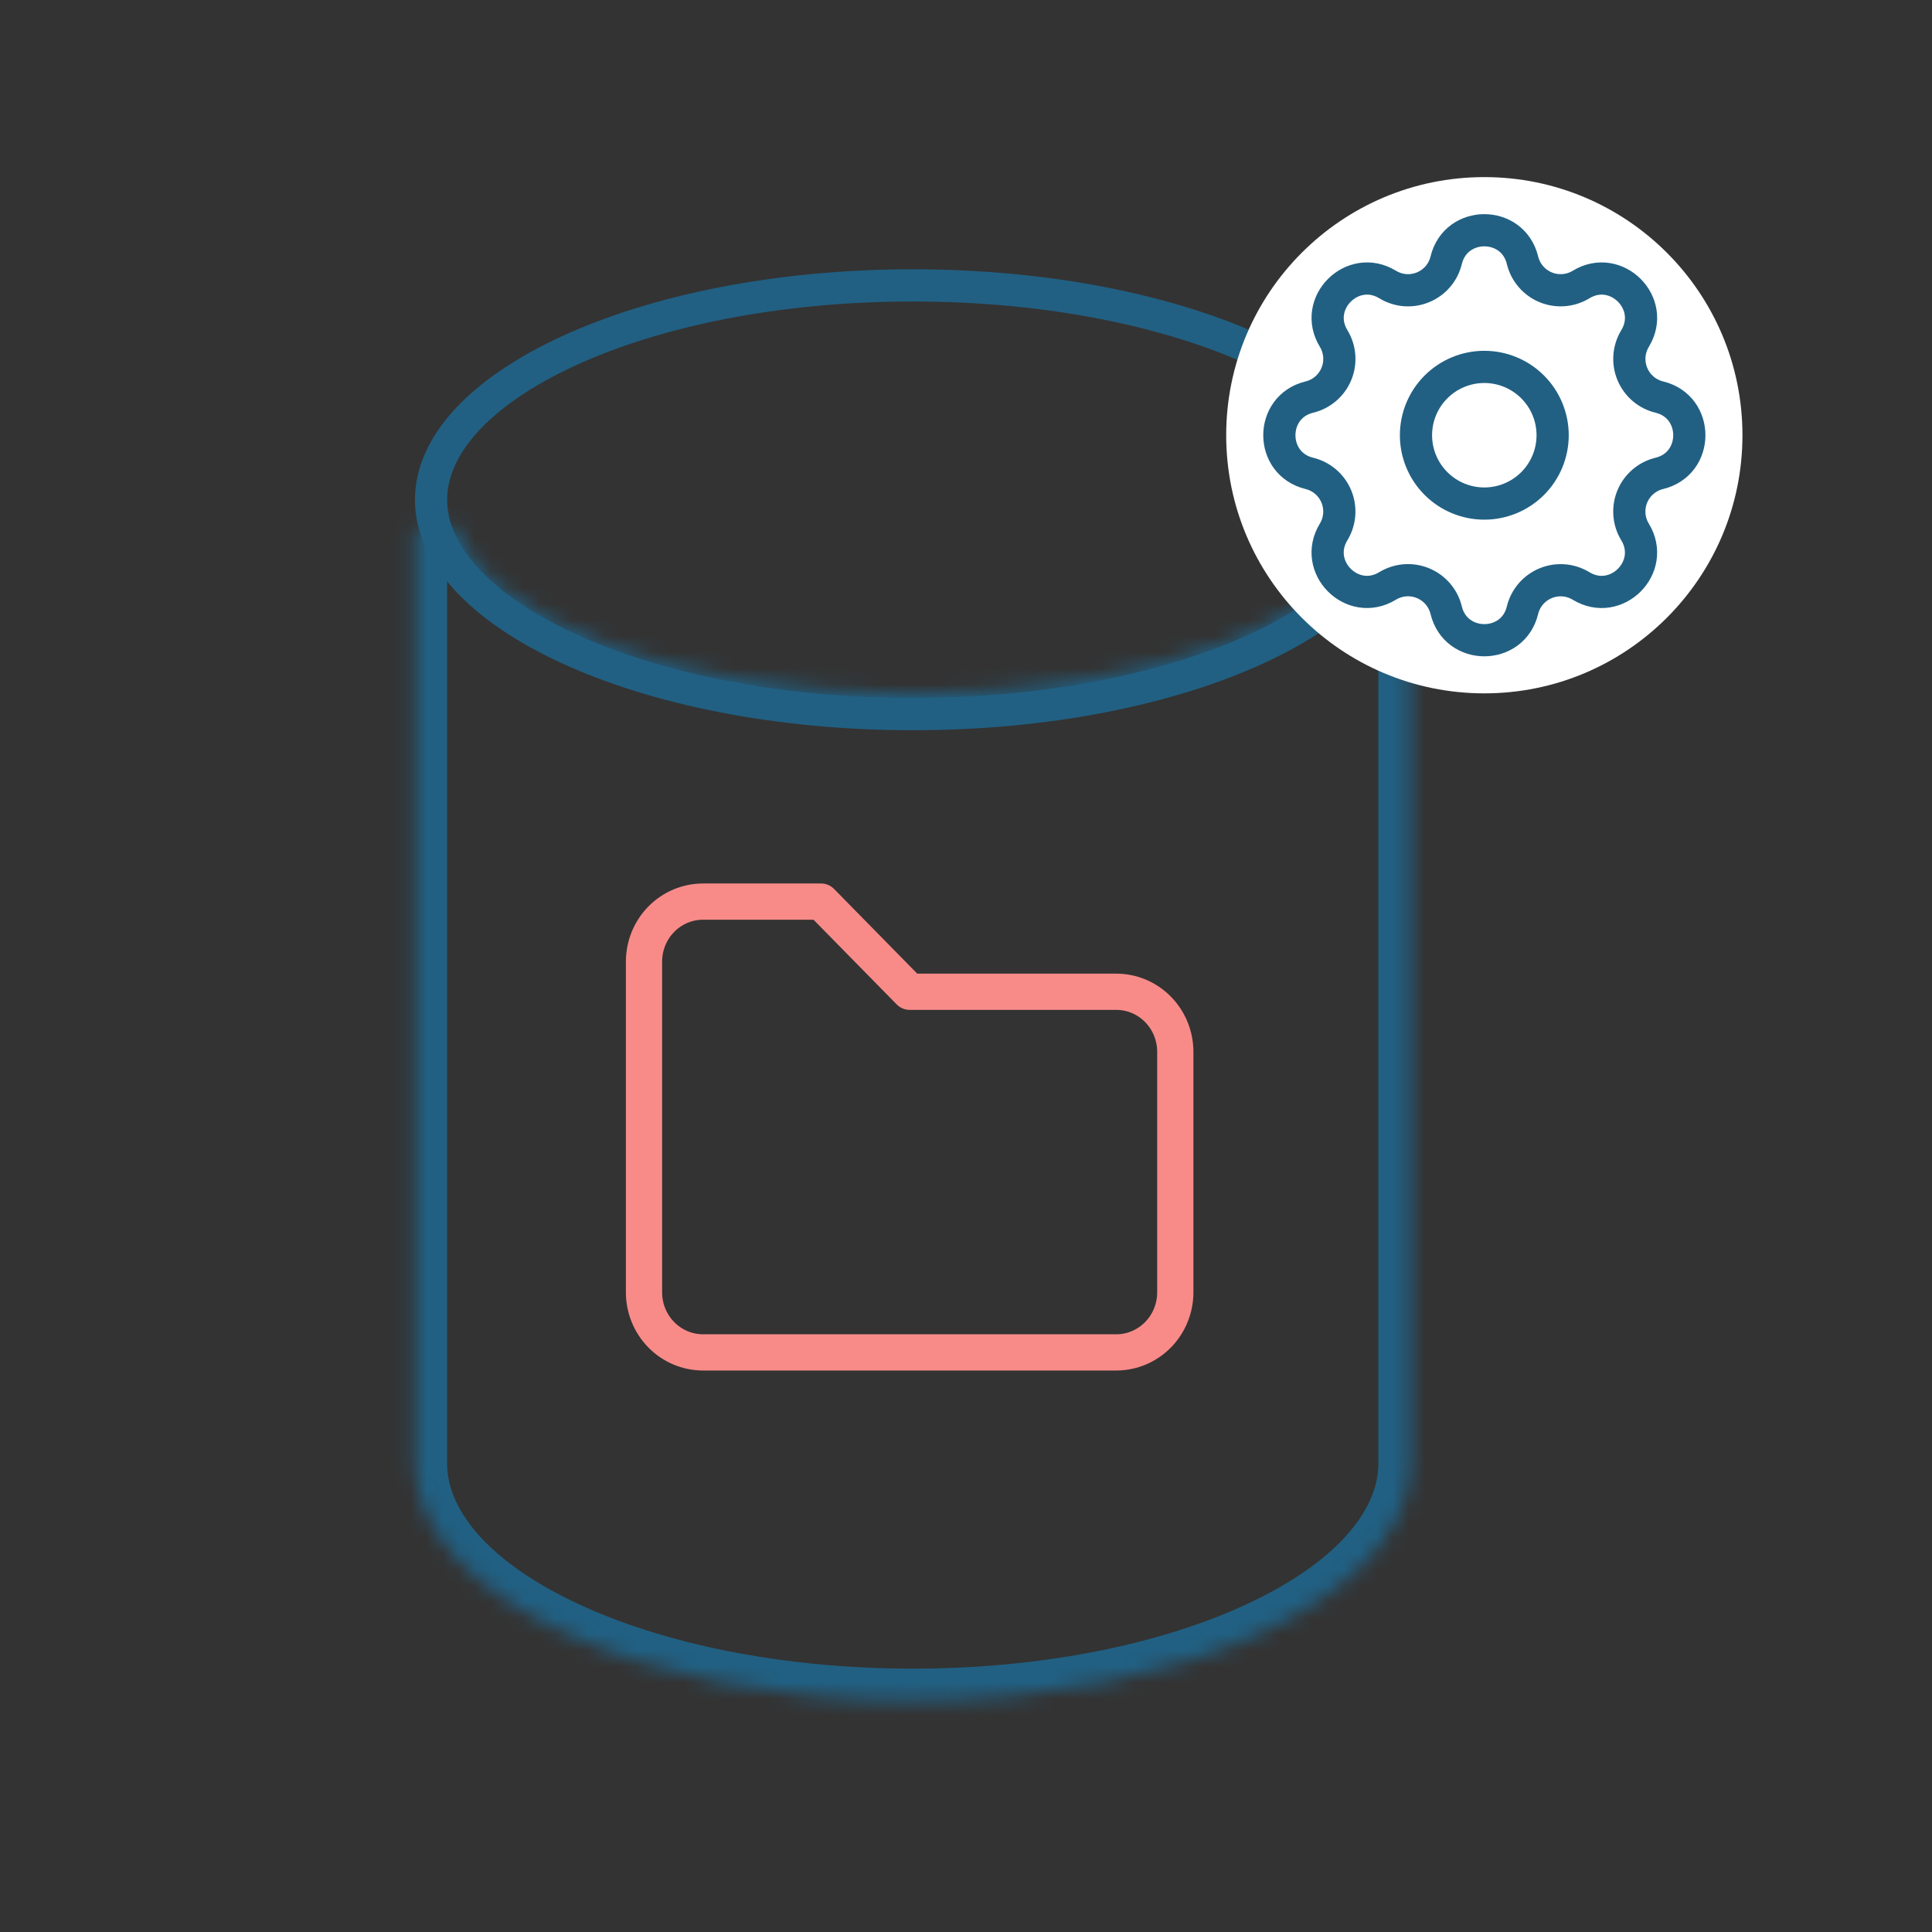
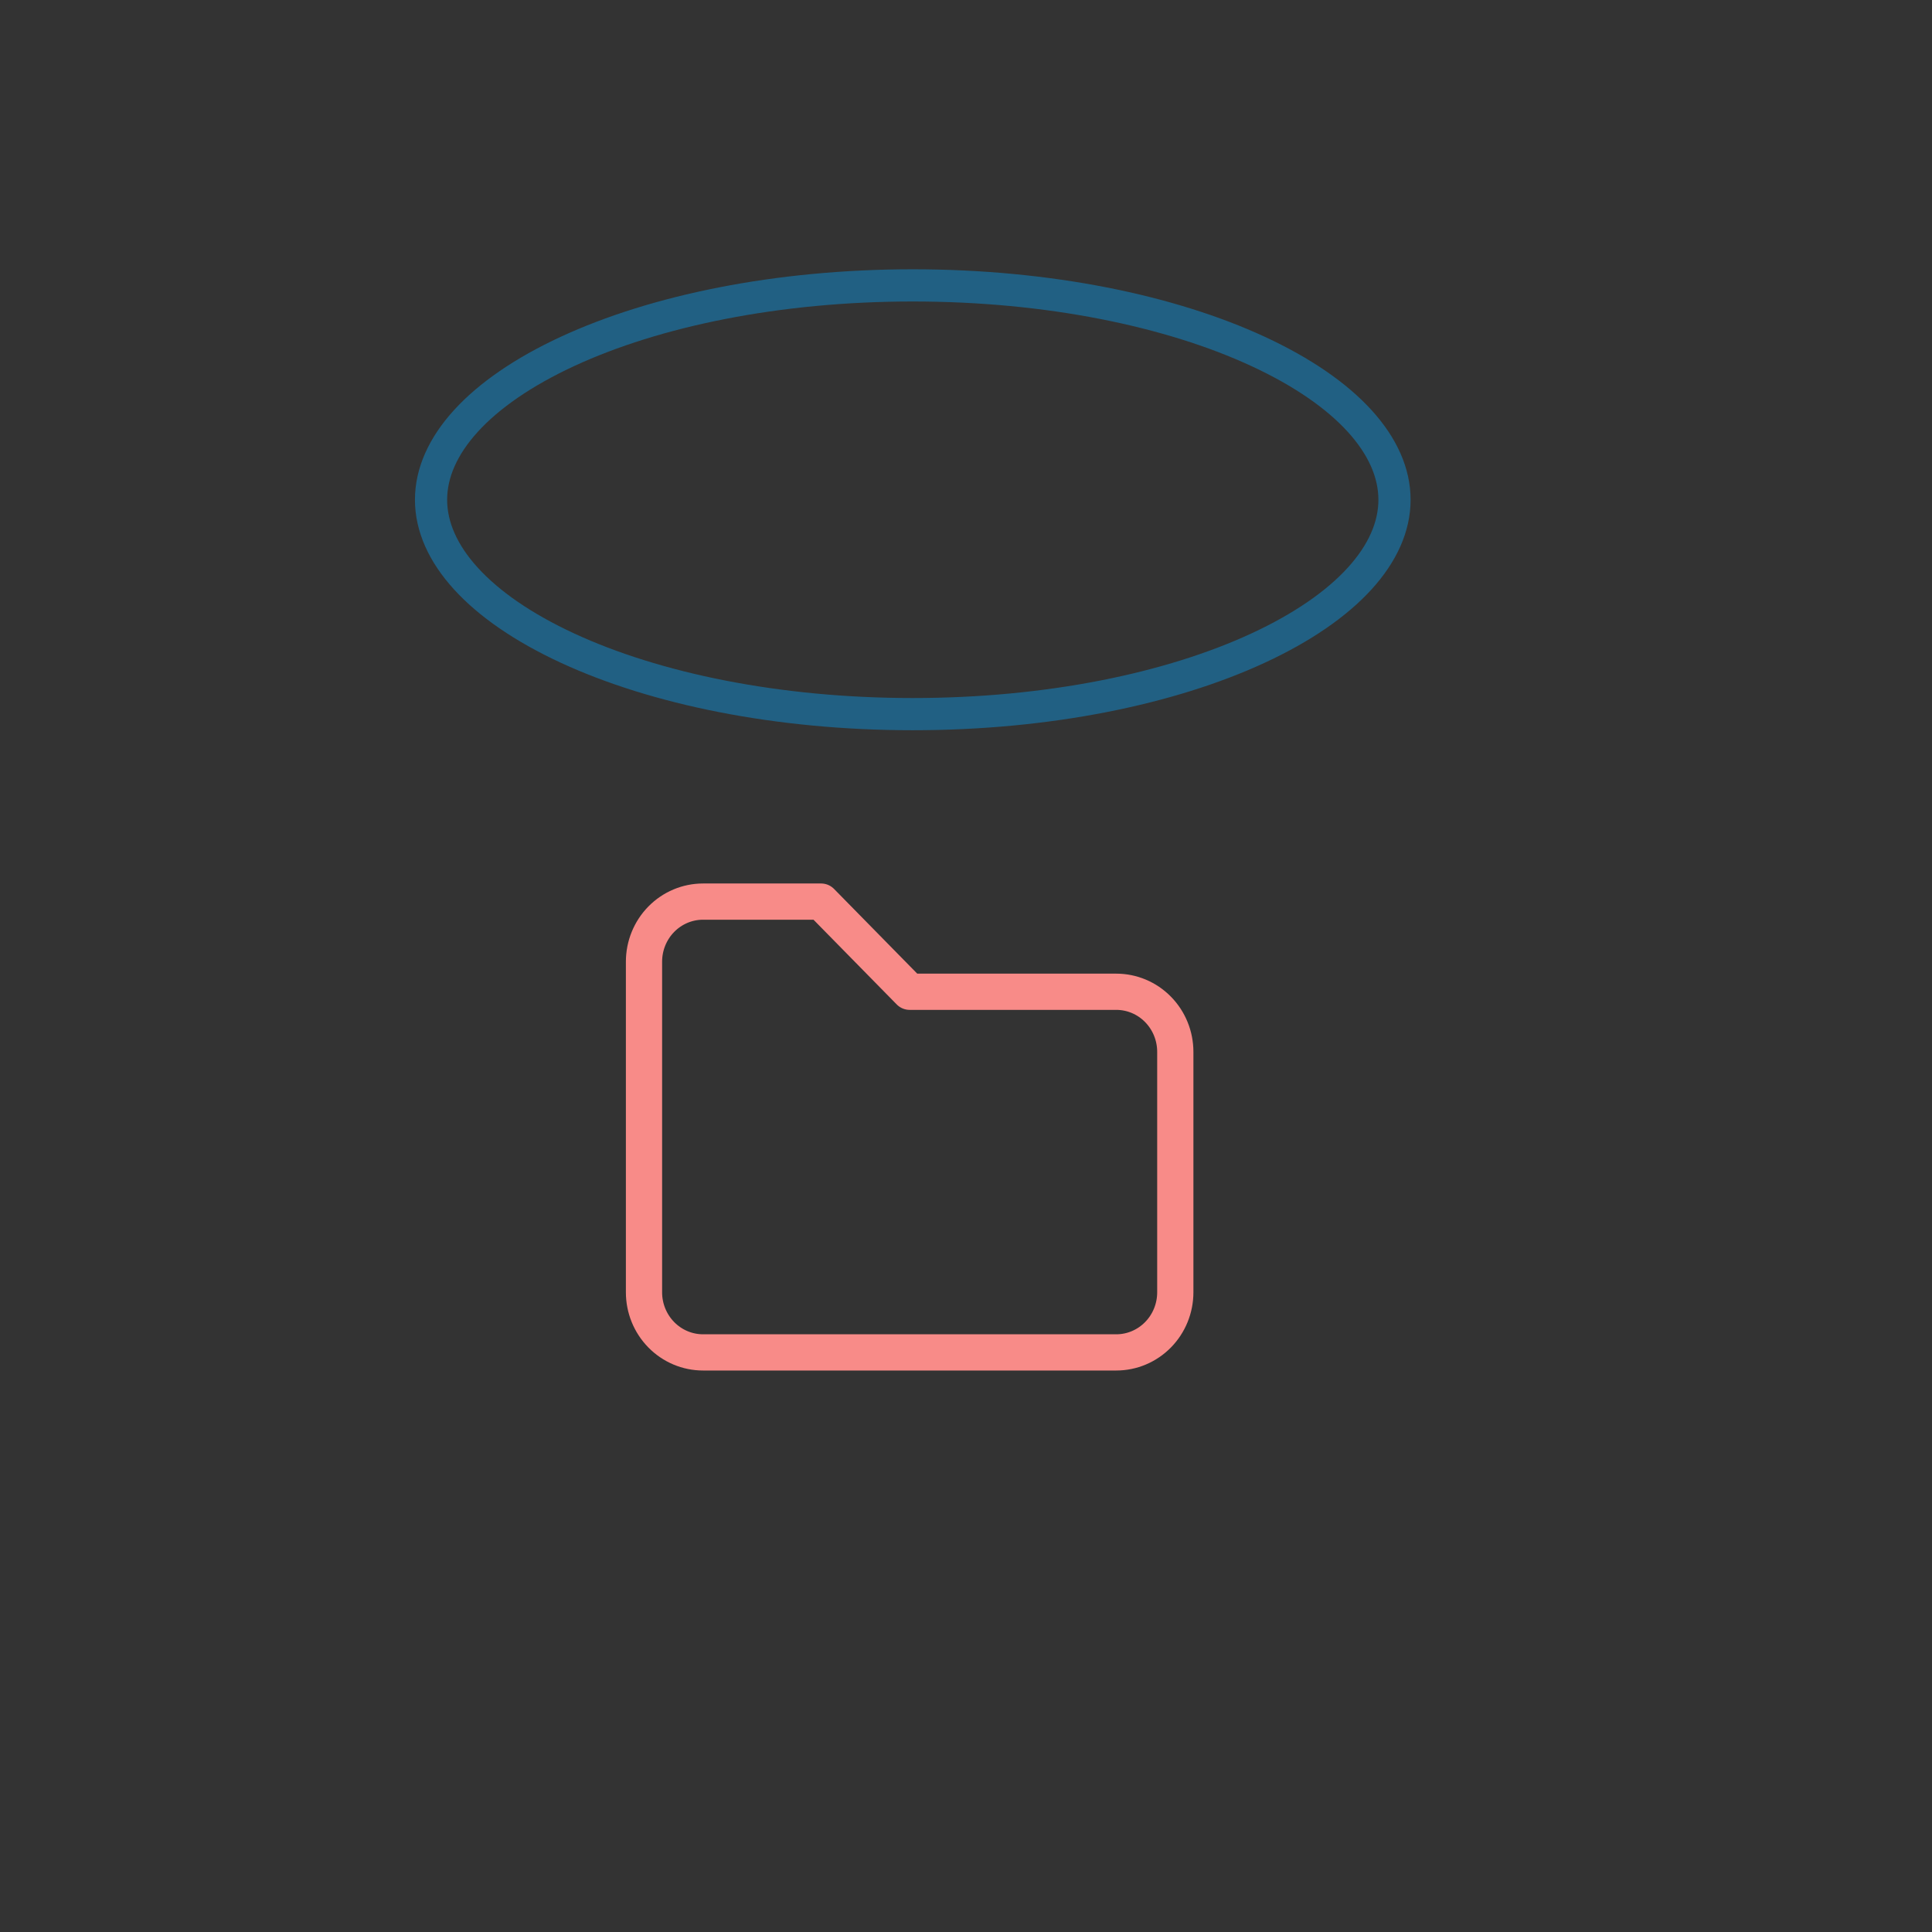
<svg xmlns="http://www.w3.org/2000/svg" width="120" height="120" viewBox="0 0 120 120" fill="none">
  <rect x="0" y="0" width="120" height="120" fill="#333333" stroke="none" />
  <mask id="path-1-inside-1_4323_1666" fill="white">
-     <path fill-rule="evenodd" clip-rule="evenodd" d="M28.351 32.76H25.772V90.841L25.771 90.895L25.772 90.949V91.166H25.777C26.079 99.185 39.805 105.642 56.692 105.642C73.58 105.642 87.305 99.185 87.608 91.166H87.613V32.76H85.032C83.046 38.587 71.114 43.066 56.691 43.066C42.269 43.066 30.337 38.587 28.351 32.76Z" />
+     <path fill-rule="evenodd" clip-rule="evenodd" d="M28.351 32.76H25.772V90.841L25.771 90.895L25.772 90.949V91.166H25.777C26.079 99.185 39.805 105.642 56.692 105.642C73.58 105.642 87.305 99.185 87.608 91.166H87.613H85.032C83.046 38.587 71.114 43.066 56.691 43.066C42.269 43.066 30.337 38.587 28.351 32.76Z" />
  </mask>
-   <path d="M28.351 32.76L30.244 32.115L29.783 30.76H28.351V32.76ZM25.772 32.76V30.76H23.772V32.76H25.772ZM25.772 90.841L27.772 90.848V90.841H25.772ZM25.771 90.895L23.771 90.887L23.771 90.895L23.771 90.902L25.771 90.895ZM25.772 90.949L27.772 90.949L27.772 90.942L25.772 90.949ZM25.772 91.166H23.772V93.166H25.772V91.166ZM25.777 91.166L27.775 91.09L27.703 89.166H25.777V91.166ZM87.608 91.166V89.166H85.682L85.609 91.09L87.608 91.166ZM87.613 91.166V93.166H89.613V91.166H87.613ZM87.613 32.76H89.613V30.76H87.613V32.76ZM85.032 32.76V30.76H83.6L83.139 32.115L85.032 32.76ZM28.351 30.76H25.772V34.76H28.351V30.76ZM23.772 32.76V90.841H27.772V32.76H23.772ZM23.772 90.833L23.771 90.887L27.771 90.902L27.772 90.848L23.772 90.833ZM23.771 90.902L23.772 90.957L27.772 90.942L27.771 90.887L23.771 90.902ZM23.772 90.949V91.166H27.772V90.949H23.772ZM25.772 93.166H25.777V89.166H25.772V93.166ZM23.778 91.241C23.974 96.427 28.412 100.524 34.166 103.222C40.065 105.988 48.02 107.642 56.692 107.642V103.642C48.477 103.642 41.126 102.067 35.864 99.6C30.458 97.065 27.882 93.924 27.775 91.09L23.778 91.241ZM56.692 107.642C65.365 107.642 73.32 105.988 79.218 103.222C84.972 100.524 89.411 96.427 89.606 91.241L85.609 91.09C85.502 93.924 82.927 97.065 77.52 99.6C72.259 102.067 64.907 103.642 56.692 103.642V107.642ZM87.608 93.166H87.613V89.166H87.608V93.166ZM89.613 91.166V32.76H85.613V91.166H89.613ZM87.613 30.76H85.032V34.76H87.613V30.76ZM83.139 32.115C82.812 33.072 82.012 34.146 80.581 35.239C79.16 36.324 77.224 37.344 74.837 38.221C70.063 39.973 63.715 41.066 56.691 41.066V45.066C64.091 45.066 70.92 43.919 76.215 41.975C78.862 41.004 81.183 39.812 83.008 38.418C84.823 37.032 86.258 35.361 86.925 33.405L83.139 32.115ZM56.691 41.066C49.669 41.066 43.32 39.973 38.547 38.221C36.159 37.344 34.223 36.324 32.803 35.239C31.371 34.146 30.571 33.072 30.244 32.115L26.458 33.405C27.125 35.361 28.561 37.032 30.375 38.418C32.2 39.812 34.521 41.004 37.168 41.975C42.463 43.919 49.292 45.066 56.691 45.066V41.066Z" fill="#216083" mask="url(#path-1-inside-1_4323_1666)" />
  <path d="M86.615 31.041C86.615 34.371 83.659 37.7 78.138 40.256C72.702 42.773 65.121 44.356 56.694 44.356C48.267 44.356 40.687 42.773 35.25 40.256C29.73 37.7 26.773 34.371 26.773 31.041C26.773 27.712 29.73 24.382 35.25 21.826C40.687 19.309 48.267 17.726 56.694 17.726C65.121 17.726 72.702 19.309 78.138 21.826C83.659 24.382 86.615 27.712 86.615 31.041Z" stroke="#216083" stroke-width="2" />
-   <circle cx="92.194" cy="27.033" r="16.033" fill="white" />
-   <path d="M89.825 16.164C90.428 13.68 93.962 13.68 94.565 16.164C94.655 16.537 94.832 16.884 95.082 17.175C95.332 17.467 95.647 17.696 96.001 17.843C96.356 17.99 96.741 18.051 97.123 18.021C97.506 17.991 97.877 17.872 98.204 17.672C100.387 16.342 102.887 18.84 101.557 21.025C101.358 21.352 101.238 21.723 101.209 22.105C101.179 22.488 101.24 22.872 101.387 23.227C101.534 23.581 101.762 23.896 102.053 24.146C102.345 24.395 102.691 24.573 103.064 24.663C105.548 25.266 105.548 28.8 103.064 29.402C102.691 29.493 102.344 29.67 102.052 29.92C101.761 30.169 101.532 30.485 101.385 30.839C101.238 31.194 101.177 31.578 101.207 31.961C101.236 32.344 101.356 32.715 101.556 33.042C102.886 35.225 100.387 37.725 98.203 36.395C97.875 36.196 97.505 36.076 97.123 36.047C96.74 36.017 96.356 36.078 96.001 36.225C95.647 36.372 95.332 36.6 95.082 36.891C94.833 37.183 94.655 37.529 94.565 37.902C93.962 40.386 90.428 40.386 89.825 37.902C89.735 37.529 89.558 37.182 89.308 36.89C89.058 36.599 88.743 36.37 88.389 36.223C88.034 36.076 87.649 36.015 87.267 36.044C86.884 36.074 86.513 36.194 86.185 36.394C84.003 37.724 81.503 35.225 82.833 33.041C83.032 32.713 83.152 32.343 83.181 31.96C83.211 31.578 83.15 31.194 83.003 30.839C82.856 30.485 82.628 30.17 82.337 29.92C82.045 29.671 81.699 29.493 81.326 29.402C78.842 28.8 78.842 25.266 81.326 24.663C81.699 24.573 82.046 24.396 82.338 24.146C82.629 23.896 82.858 23.581 83.005 23.227C83.152 22.872 83.213 22.487 83.183 22.104C83.154 21.722 83.034 21.351 82.834 21.023C81.504 18.84 84.003 16.341 86.187 17.671C87.602 18.531 89.435 17.77 89.825 16.164Z" stroke="#216083" stroke-width="2" stroke-linecap="round" stroke-linejoin="round" />
-   <path d="M87.949 27.033C87.949 28.158 88.396 29.238 89.192 30.034C89.988 30.829 91.068 31.277 92.193 31.277C93.319 31.277 94.398 30.829 95.194 30.034C95.99 29.238 96.437 28.158 96.437 27.033C96.437 25.907 95.99 24.828 95.194 24.032C94.398 23.236 93.319 22.789 92.193 22.789C91.068 22.789 89.988 23.236 89.192 24.032C88.396 24.828 87.949 25.907 87.949 27.033Z" stroke="#216083" stroke-width="2" stroke-linecap="round" stroke-linejoin="round" />
  <path d="M43.667 56H51L56.5 61.6H69.333C70.306 61.6 71.238 61.993 71.926 62.694C72.614 63.394 73 64.343 73 65.333V80.267C73 81.257 72.614 82.206 71.926 82.906C71.238 83.607 70.306 84 69.333 84H43.667C42.694 84 41.762 83.607 41.074 82.906C40.386 82.206 40 81.257 40 80.267V59.733C40 58.743 40.386 57.794 41.074 57.093C41.762 56.393 42.694 56 43.667 56Z" stroke="#F88B88" stroke-width="2.25" stroke-linecap="round" stroke-linejoin="round" />
</svg>